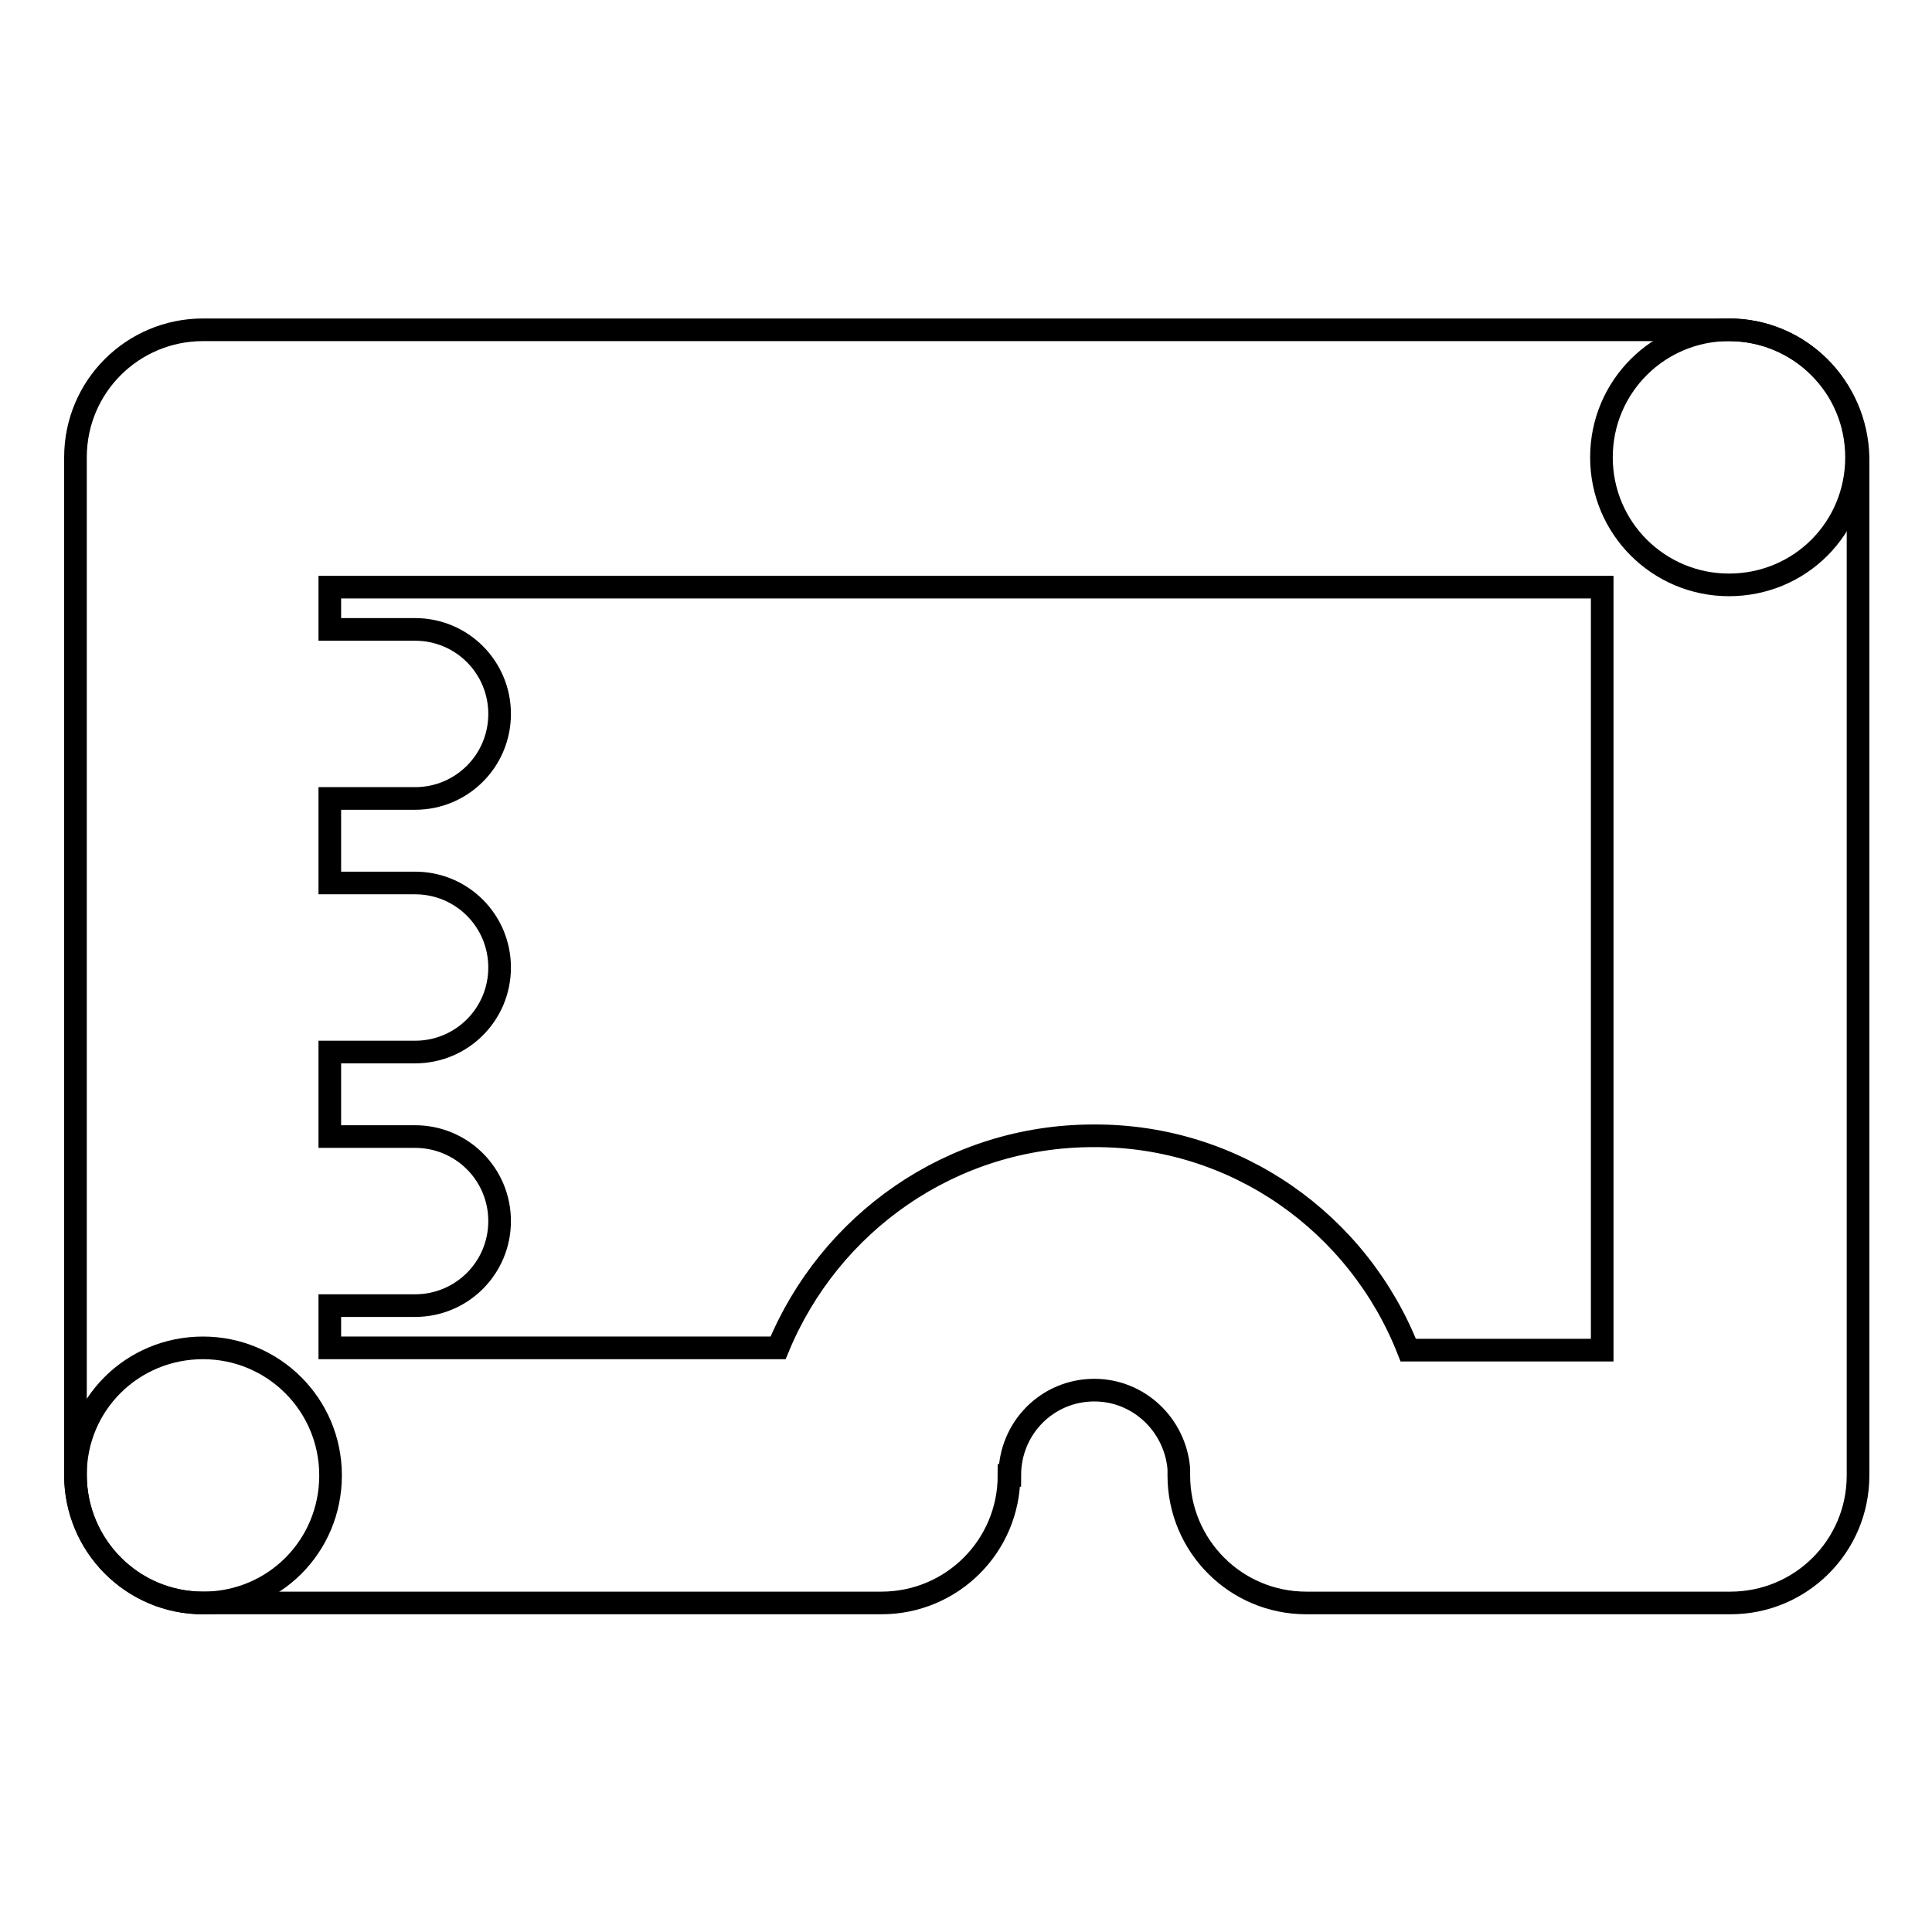
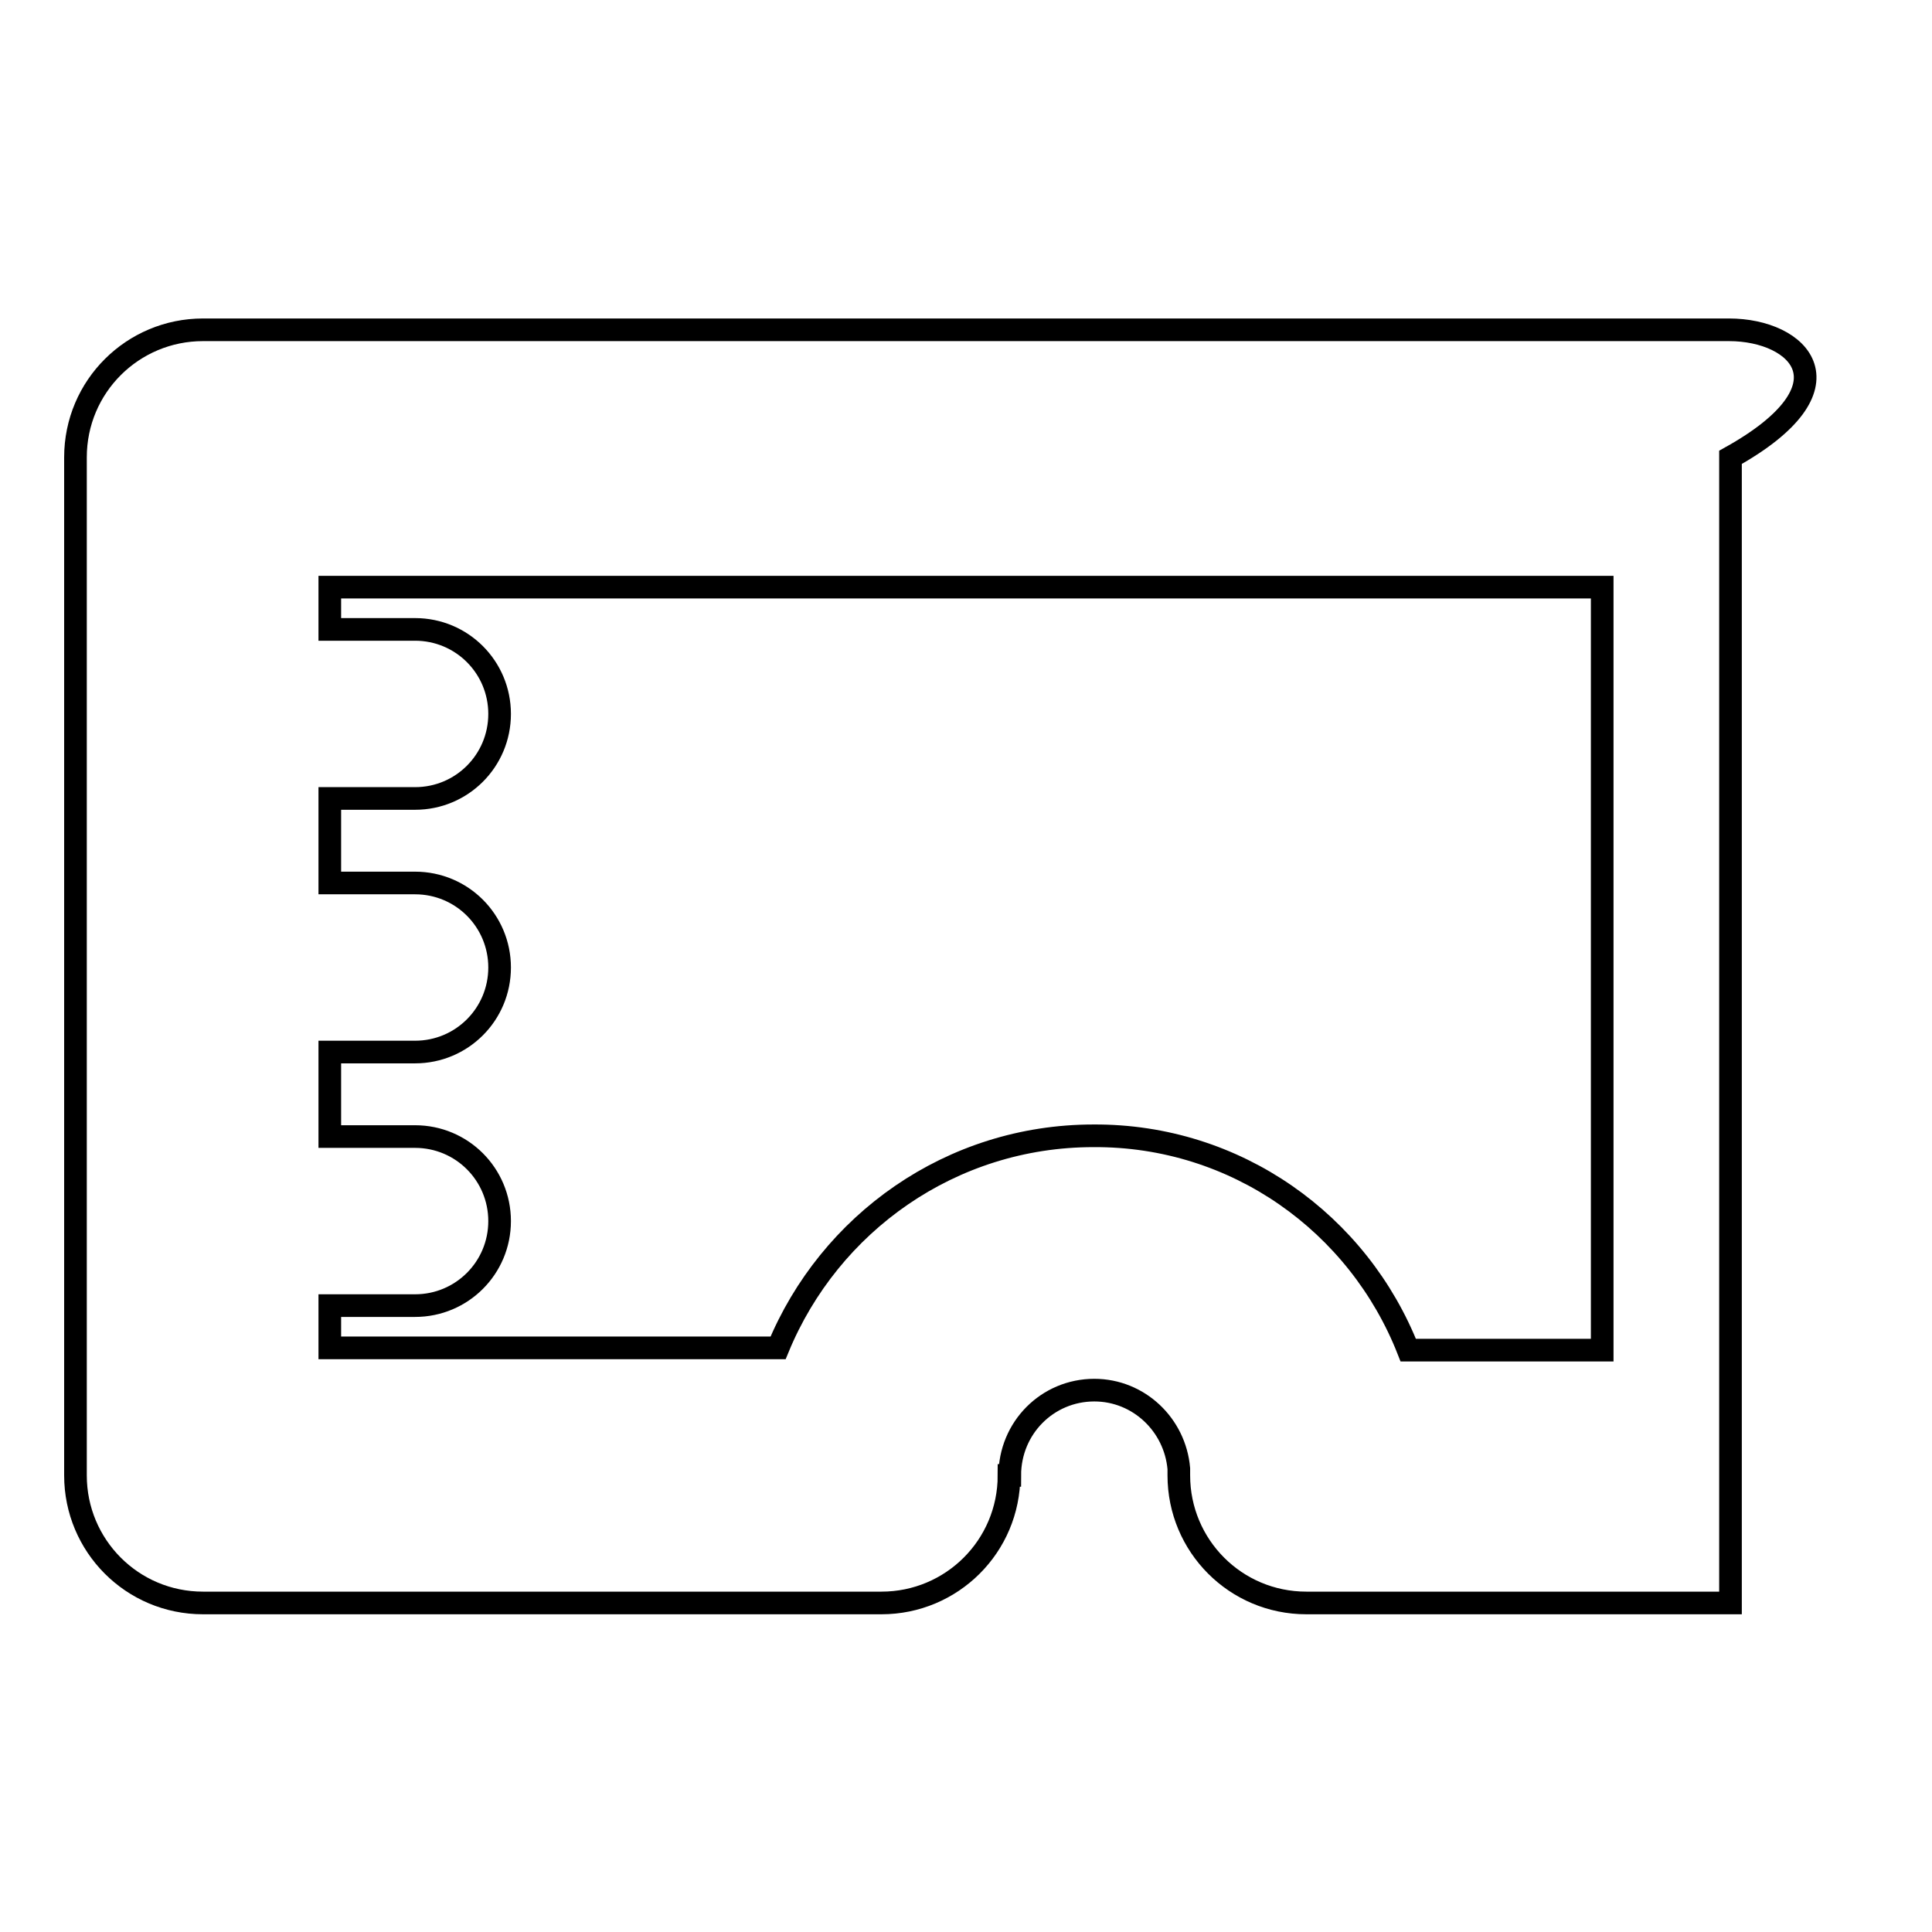
<svg xmlns="http://www.w3.org/2000/svg" version="1.1" x="0px" y="0px" viewBox="0 0 256 256" enable-background="new 0 0 256 256" xml:space="preserve">
  <g>
-     <path stroke-width="3" fill-opacity="0" stroke="#000000" d="M229.1,43.7H26.9c-9.3,0-16.9,7.5-16.9,16.9v134.9c0,9.3,7.5,16.9,16.9,16.9h89.9c9.3,0,16.9-7.5,16.9-16.9 h0.1v0c0-6.3,5-11.3,11.2-11.3c5.9,0,10.7,4.6,11.2,10.4c0,0.3,0,0.6,0,0.9c0,9.3,7.5,16.9,16.9,16.9h56.2 c9.3,0,16.9-7.5,16.9-16.9V60.6C246,51.3,238.5,43.7,229.1,43.7z M144.9,150.5c-18.9,0-35,11.6-41.8,28.1H43.7V173H55 c6.2,0,11.2-5,11.2-11.2c0-6.2-5-11.2-11.2-11.2H43.7v-11.2H55c6.2,0,11.2-5,11.2-11.2c0-6.2-5-11.2-11.2-11.2H43.7v-11.2H55 c6.2,0,11.2-5,11.2-11.2c0-6.2-5-11.2-11.2-11.2H43.7v-5.6h168.6v101.1h-25.7C180,162.1,163.8,150.4,144.9,150.5z" />
-     <path stroke-width="3" fill-opacity="0" stroke="#000000" d="M229.1,43.7c9.3,0,16.9,7.5,16.9,16.9s-7.5,16.9-16.9,16.9c-9.3,0-16.9-7.5-16.9-16.9 S219.8,43.7,229.1,43.7z M26.9,178.6c9.3,0,16.9,7.5,16.9,16.9s-7.5,16.9-16.9,16.9S10,204.7,10,195.4S17.5,178.6,26.9,178.6z" />
+     <path stroke-width="3" fill-opacity="0" stroke="#000000" d="M229.1,43.7H26.9c-9.3,0-16.9,7.5-16.9,16.9v134.9c0,9.3,7.5,16.9,16.9,16.9h89.9c9.3,0,16.9-7.5,16.9-16.9 h0.1v0c0-6.3,5-11.3,11.2-11.3c5.9,0,10.7,4.6,11.2,10.4c0,0.3,0,0.6,0,0.9c0,9.3,7.5,16.9,16.9,16.9h56.2 V60.6C246,51.3,238.5,43.7,229.1,43.7z M144.9,150.5c-18.9,0-35,11.6-41.8,28.1H43.7V173H55 c6.2,0,11.2-5,11.2-11.2c0-6.2-5-11.2-11.2-11.2H43.7v-11.2H55c6.2,0,11.2-5,11.2-11.2c0-6.2-5-11.2-11.2-11.2H43.7v-11.2H55 c6.2,0,11.2-5,11.2-11.2c0-6.2-5-11.2-11.2-11.2H43.7v-5.6h168.6v101.1h-25.7C180,162.1,163.8,150.4,144.9,150.5z" />
  </g>
</svg>